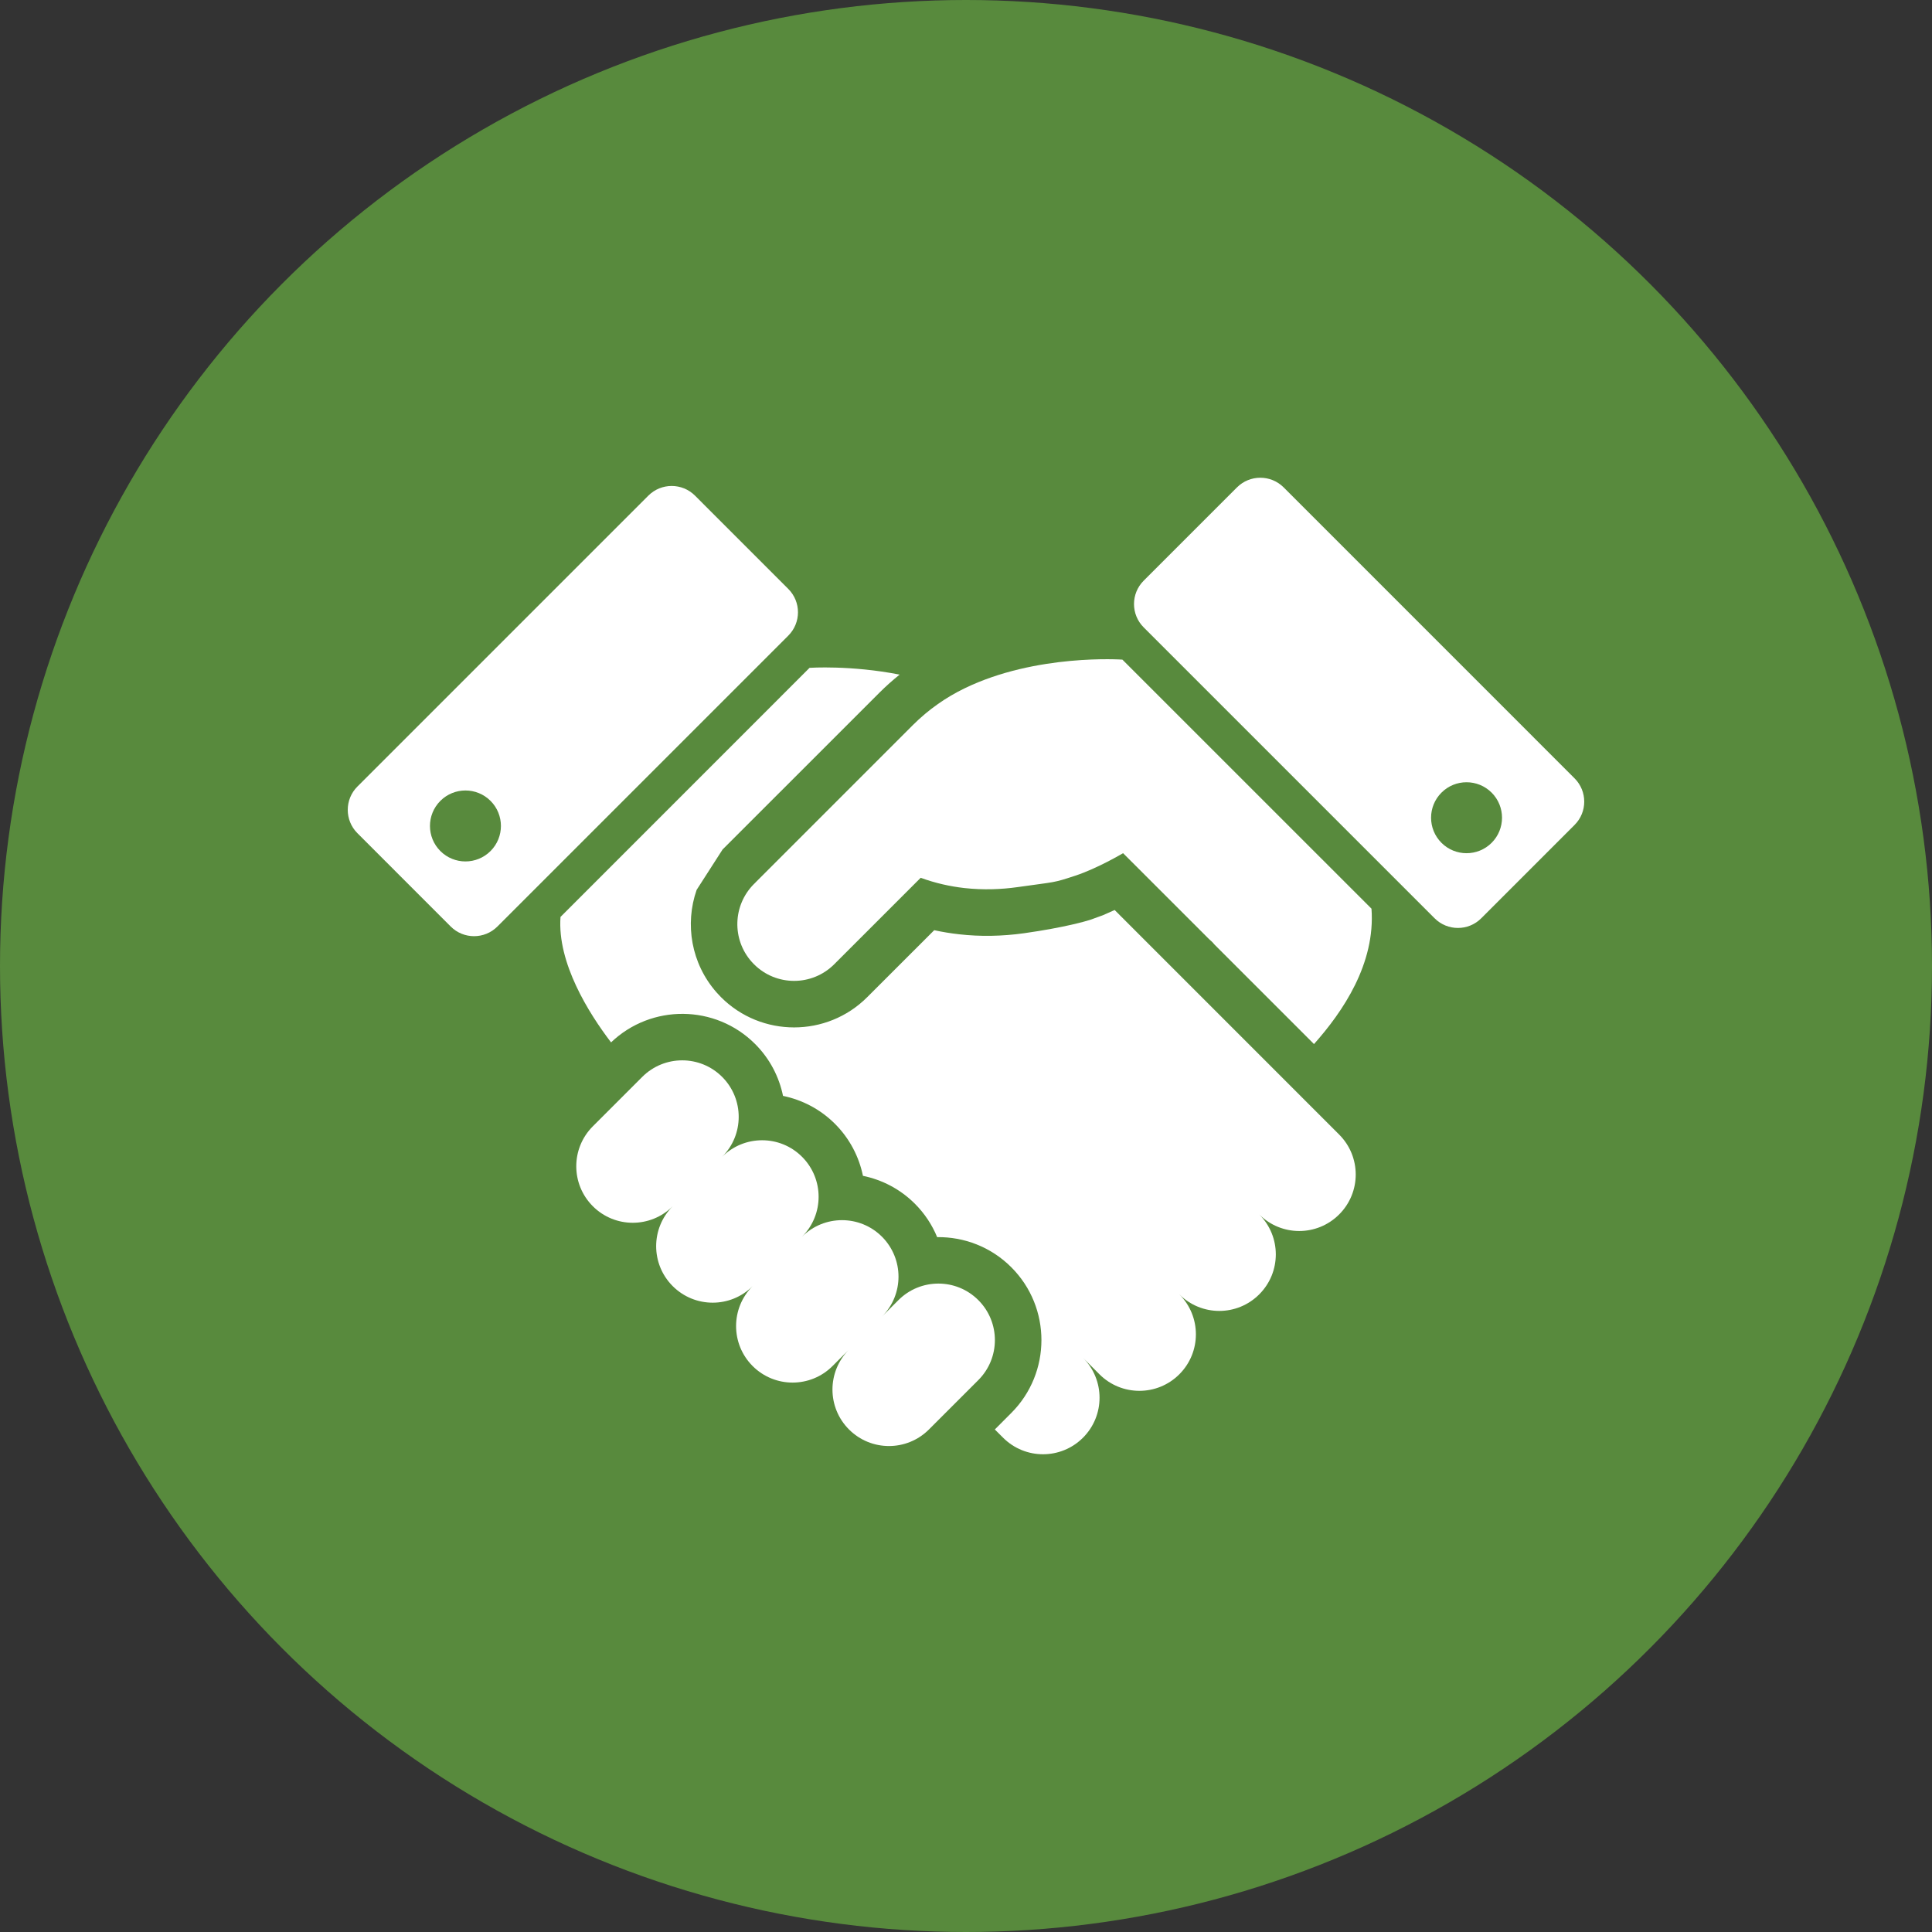
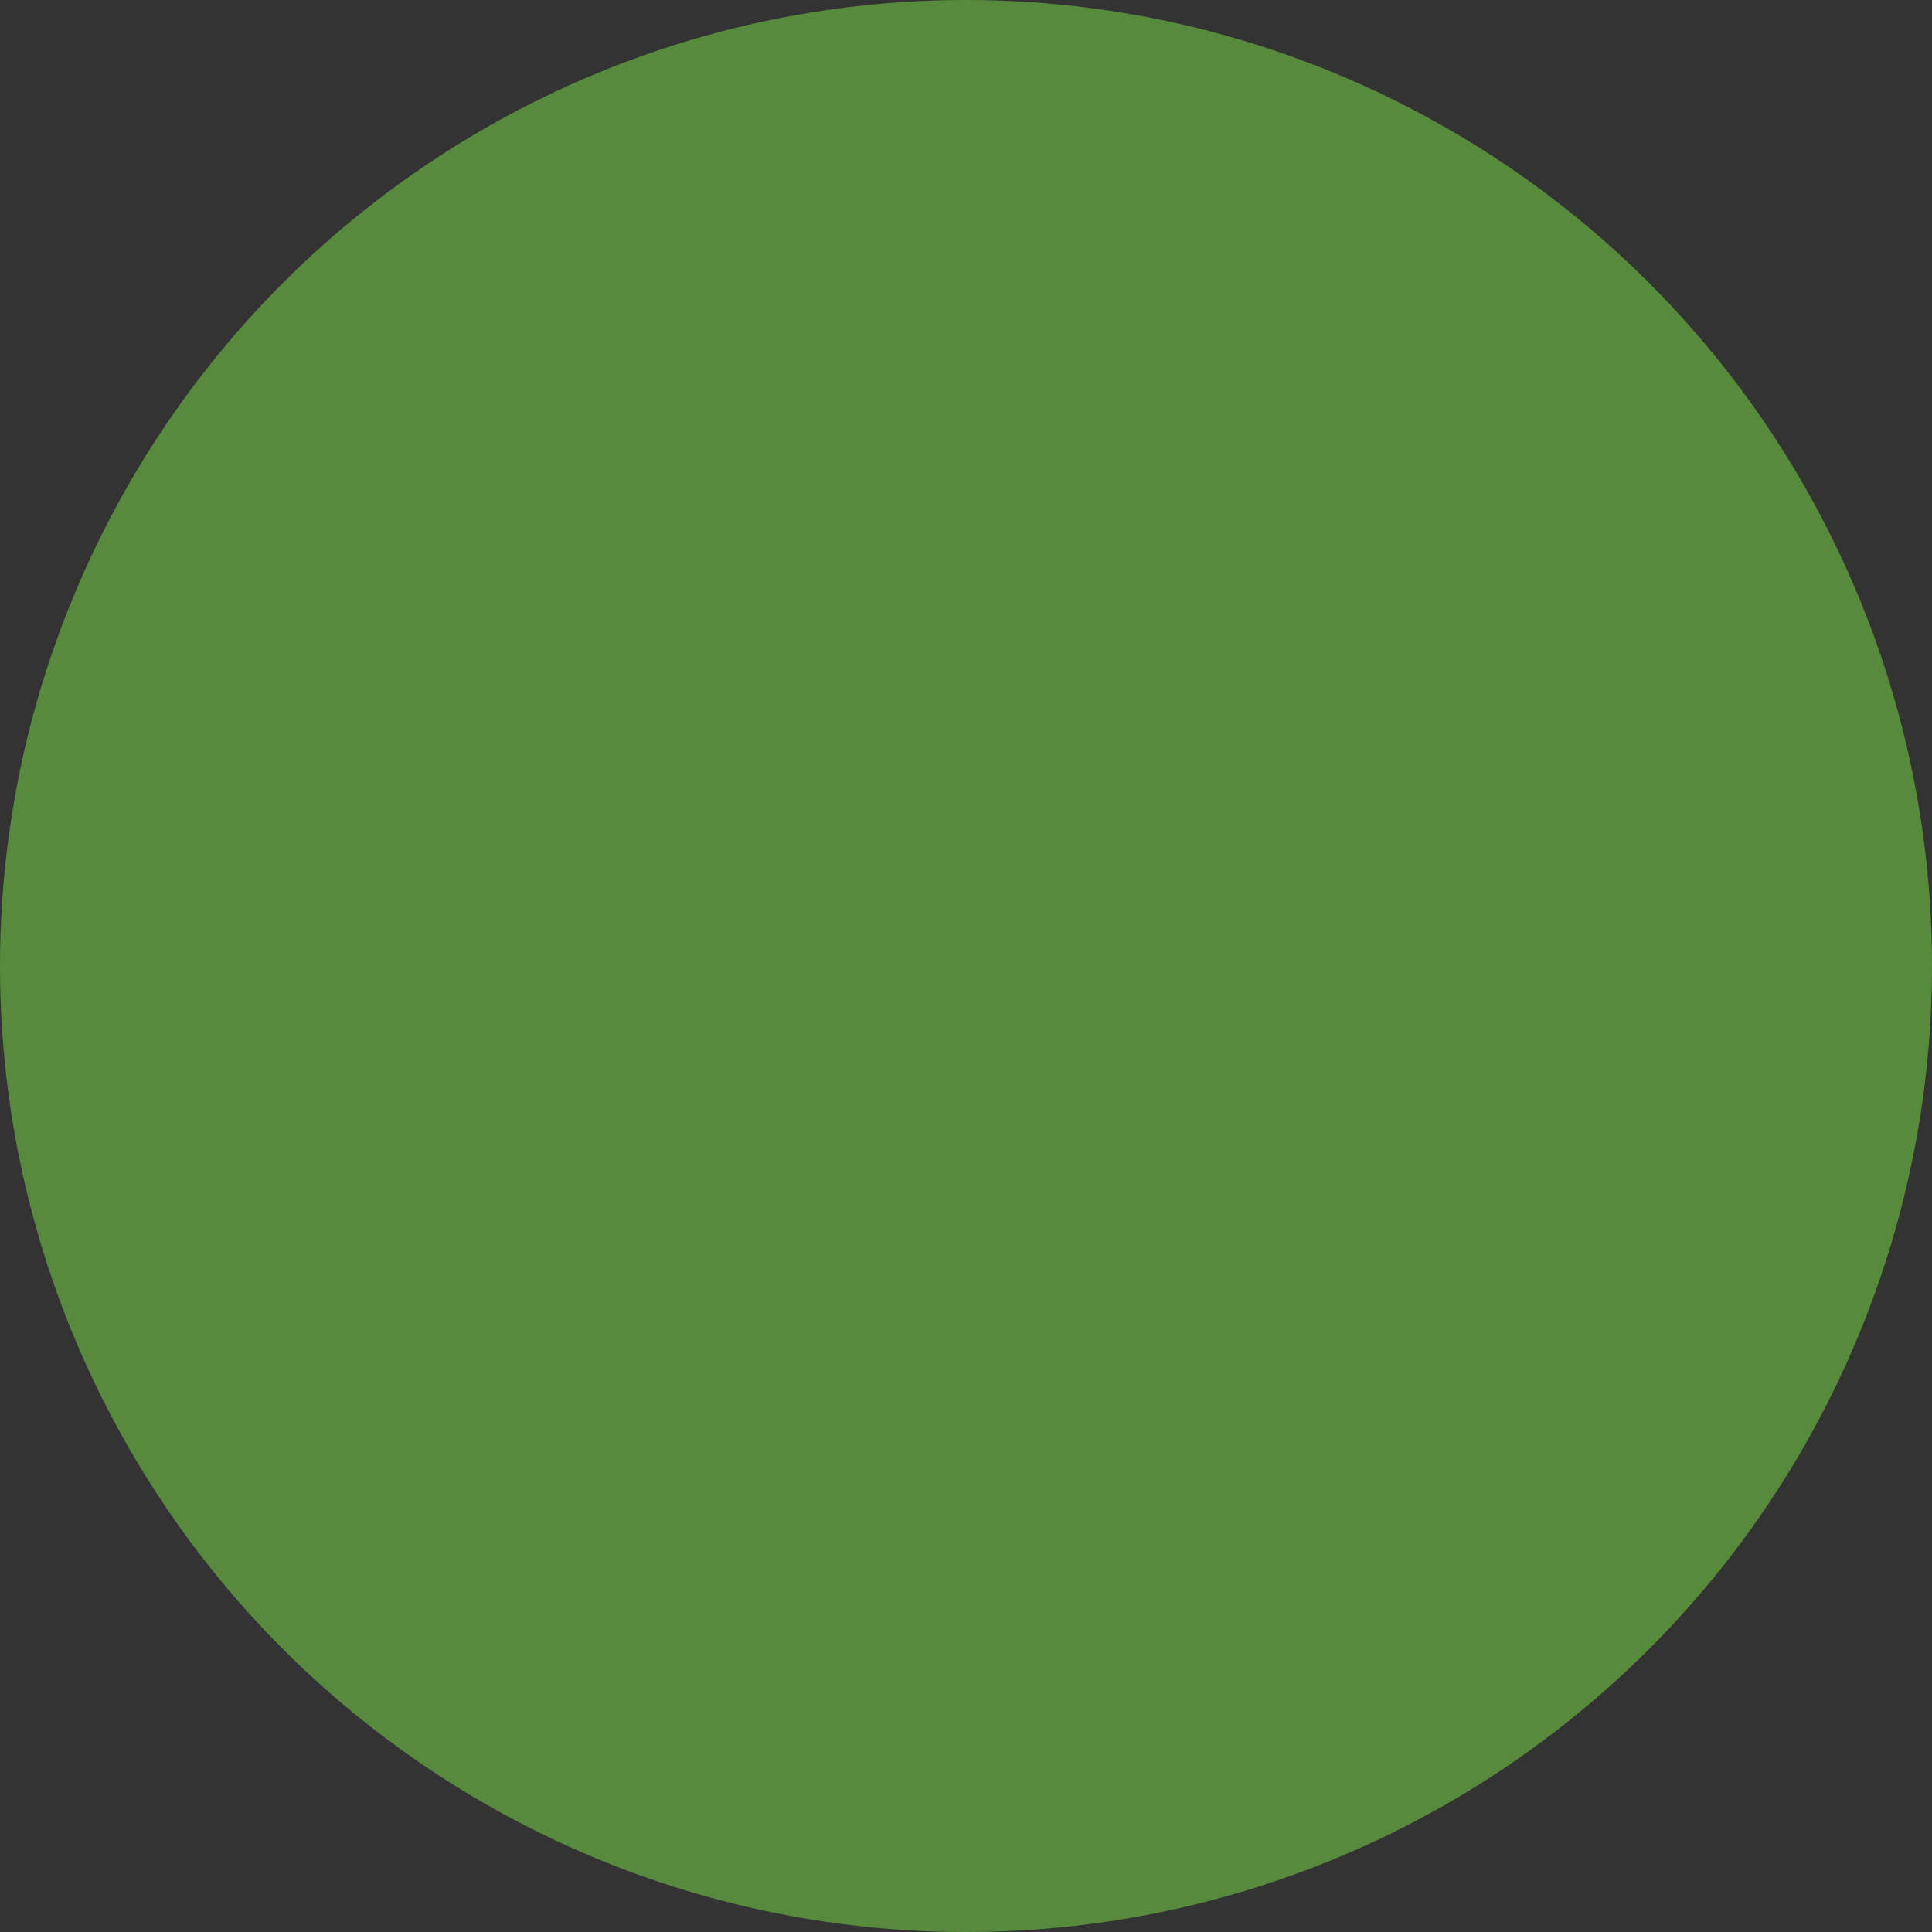
<svg xmlns="http://www.w3.org/2000/svg" width="100" height="100" viewBox="0 0 100 100" fill="none">
  <rect x="0" y="0" width="100" height="100" fill="#333333" stroke="none" />
  <circle cx="50" cy="50" r="50" fill="#588A3D" />
  <g clip-path="url(#clip0_1_10)">
    <path d="M49.921 35.631C48.996 36.079 48.079 36.699 47.229 37.55C42.968 41.813 39.094 45.686 39.094 45.686L39.096 45.689C39.072 45.712 39.049 45.731 39.026 45.755C37.923 46.859 37.879 48.619 38.898 49.773C38.938 49.82 38.981 49.865 39.026 49.909C40.171 51.056 42.031 51.059 43.18 49.909L47.655 45.434C48.427 45.717 49.186 45.882 49.914 45.965C50.906 46.075 51.838 46.034 52.667 45.917C54.687 45.63 54.475 45.714 55.647 45.329C56.816 44.945 58.13 44.16 58.13 44.16L58.925 44.954C59.013 45.039 61.04 47.069 62.074 48.102C62.257 48.286 62.413 48.437 62.517 48.546C62.636 48.67 62.77 48.761 62.852 48.881L68.012 54.041C69.499 52.372 71.198 49.887 70.988 47.033L58.095 34.142C58.095 34.142 53.633 33.824 49.921 35.631Z" fill="white" />
    <path d="M50.639 67.295C49.498 66.152 47.644 66.152 46.502 67.295L45.653 68.144C46.792 67.003 46.791 65.154 45.65 64.011C44.507 62.87 42.657 62.87 41.514 64.012C42.657 62.87 42.657 61.02 41.514 59.876C40.372 58.733 38.521 58.735 37.378 59.876C38.521 58.735 38.521 56.883 37.378 55.739C36.236 54.598 34.385 54.598 33.242 55.741L30.685 58.298C29.542 59.441 29.542 61.291 30.685 62.434C31.826 63.576 33.677 63.576 34.82 62.434C33.677 63.576 33.677 65.428 34.82 66.57C35.963 67.712 37.814 67.712 38.956 66.57C37.814 67.712 37.814 69.563 38.956 70.706C40.099 71.848 41.95 71.848 43.092 70.706L43.943 69.855C42.803 70.999 42.803 72.848 43.945 73.99C45.088 75.132 46.938 75.132 48.081 73.99L50.639 71.432C51.781 70.288 51.781 68.437 50.639 67.295Z" fill="white" />
-     <path d="M81.498 40.285L66.443 25.228C65.774 24.561 64.693 24.561 64.025 25.228L59.197 30.056C58.529 30.724 58.529 31.805 59.197 32.473L74.254 47.529C74.92 48.198 76.003 48.198 76.67 47.529L81.498 42.7C82.167 42.035 82.167 40.953 81.498 40.285ZM77.207 43.624C76.488 44.341 75.326 44.341 74.61 43.624C73.893 42.906 73.893 41.744 74.61 41.027C75.326 40.31 76.488 40.31 77.207 41.027C77.924 41.744 77.923 42.906 77.207 43.624Z" fill="white" />
-     <path d="M40.802 30.483L35.974 25.654C35.307 24.987 34.225 24.987 33.558 25.654L18.5 40.711C17.833 41.377 17.833 42.46 18.5 43.126L23.329 47.957C23.995 48.623 25.079 48.623 25.745 47.957L40.802 32.9C41.47 32.232 41.47 31.151 40.802 30.483ZM25.39 44.05C24.673 44.767 23.51 44.767 22.793 44.05C22.076 43.333 22.076 42.17 22.793 41.453C23.51 40.736 24.673 40.736 25.39 41.453C26.107 42.17 26.107 43.333 25.39 44.05Z" fill="white" />
-     <path d="M67.691 57.101L66.757 56.166L57.694 47.102L57.084 47.373L56.419 47.613L56.371 47.627C56.254 47.664 55.16 47.999 53.005 48.304C51.864 48.463 50.735 48.483 49.642 48.358C49.209 48.31 48.779 48.239 48.355 48.147L44.885 51.615C42.8 53.7 39.405 53.7 37.321 51.615C37.248 51.541 37.177 51.466 37.112 51.392L37.089 51.367C35.773 49.875 35.439 47.832 36.058 46.059L37.392 43.983L37.389 43.981L45.525 35.847C45.855 35.517 46.203 35.209 46.564 34.918C44.029 34.42 41.902 34.567 41.902 34.567L29.012 47.46C28.838 49.833 30.468 52.435 31.628 53.954C33.714 51.959 37.032 51.984 39.083 54.036C39.846 54.798 40.327 55.738 40.529 56.723C41.516 56.928 42.455 57.407 43.219 58.171C43.982 58.935 44.463 59.874 44.666 60.861C45.651 61.063 46.592 61.543 47.355 62.306C47.864 62.816 48.249 63.404 48.507 64.034C49.895 64.016 51.288 64.536 52.343 65.591C54.425 67.67 54.424 71.057 52.343 73.136L51.492 73.989L51.919 74.415C53.062 75.558 54.913 75.558 56.056 74.415C57.198 73.273 57.198 71.422 56.056 70.279L56.907 71.133C58.05 72.275 59.9 72.275 61.042 71.133C62.185 69.99 62.186 68.139 61.042 66.995C62.186 68.139 64.036 68.139 65.178 66.995C66.32 65.855 66.323 64.003 65.178 62.859C66.323 64.003 68.172 64.003 69.314 62.859C70.458 61.718 70.458 59.866 69.314 58.724L67.691 57.101Z" fill="white" />
+     <path d="M81.498 40.285L66.443 25.228C65.774 24.561 64.693 24.561 64.025 25.228L59.197 30.056C58.529 30.724 58.529 31.805 59.197 32.473L74.254 47.529C74.92 48.198 76.003 48.198 76.67 47.529C82.167 42.035 82.167 40.953 81.498 40.285ZM77.207 43.624C76.488 44.341 75.326 44.341 74.61 43.624C73.893 42.906 73.893 41.744 74.61 41.027C75.326 40.31 76.488 40.31 77.207 41.027C77.924 41.744 77.923 42.906 77.207 43.624Z" fill="white" />
  </g>
  <defs>
    <clipPath id="clip0_1_10">
-       <rect width="64" height="64" fill="white" transform="translate(18 18)" />
-     </clipPath>
+       </clipPath>
  </defs>
</svg>